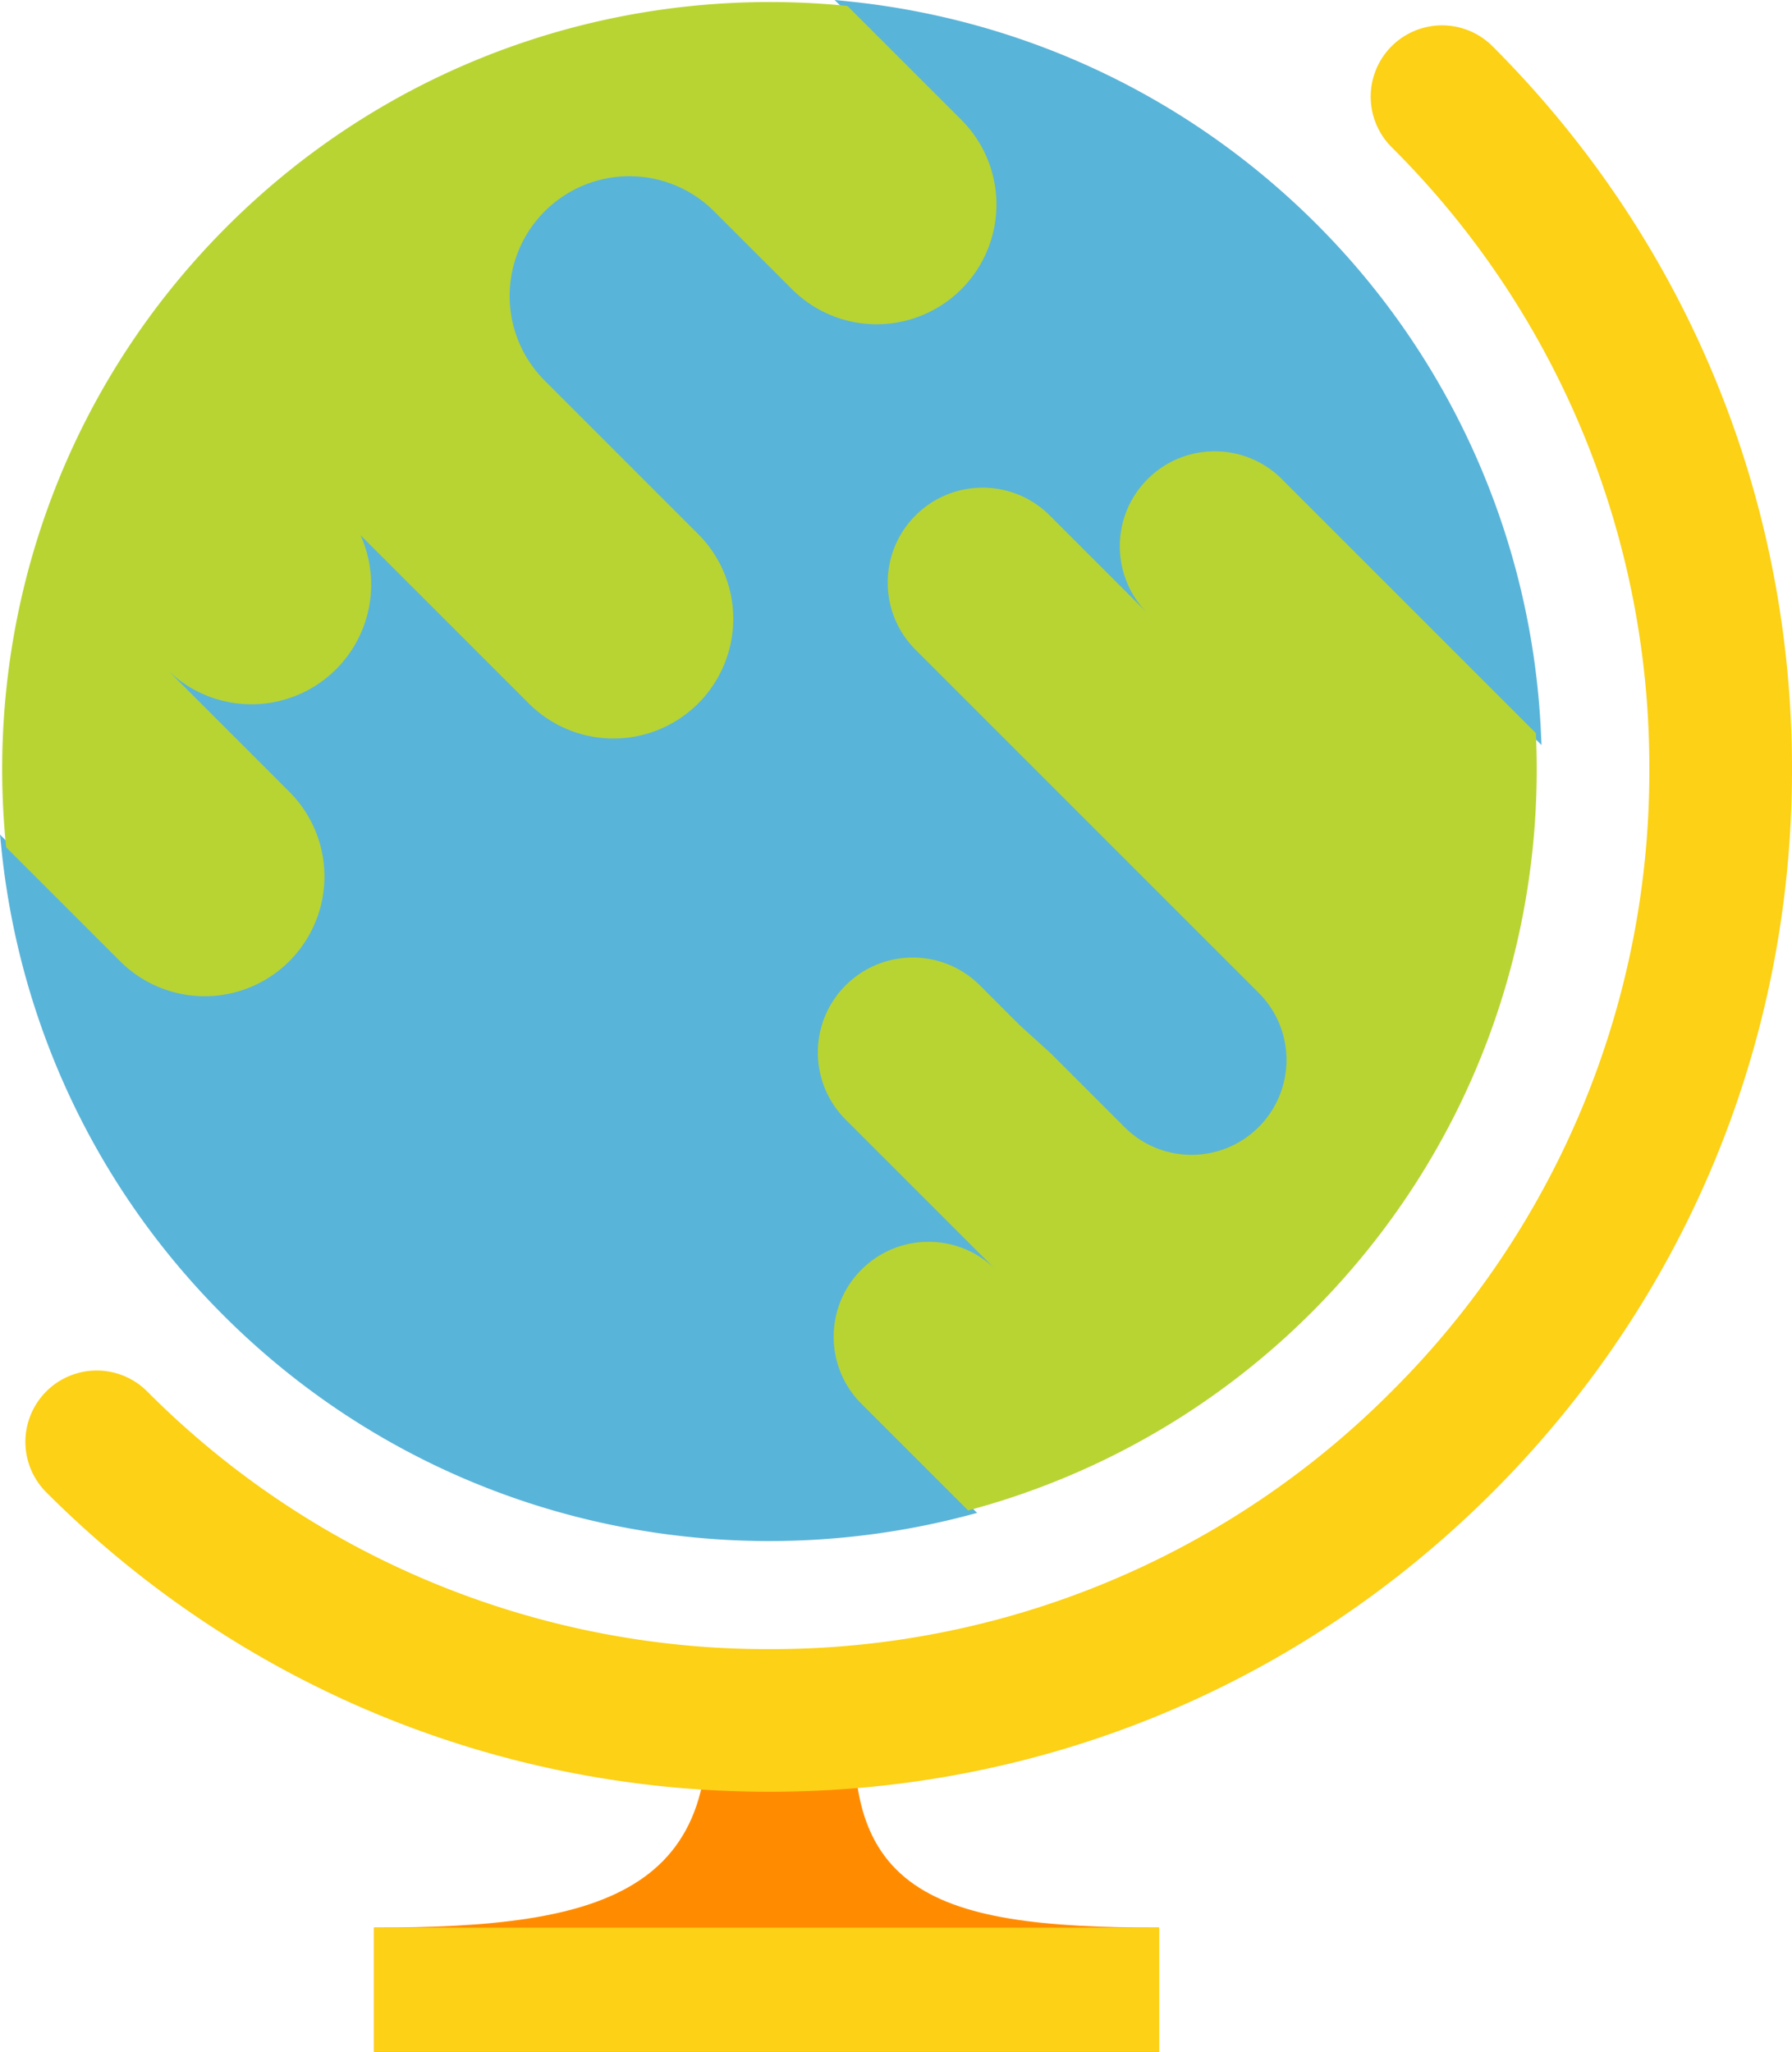
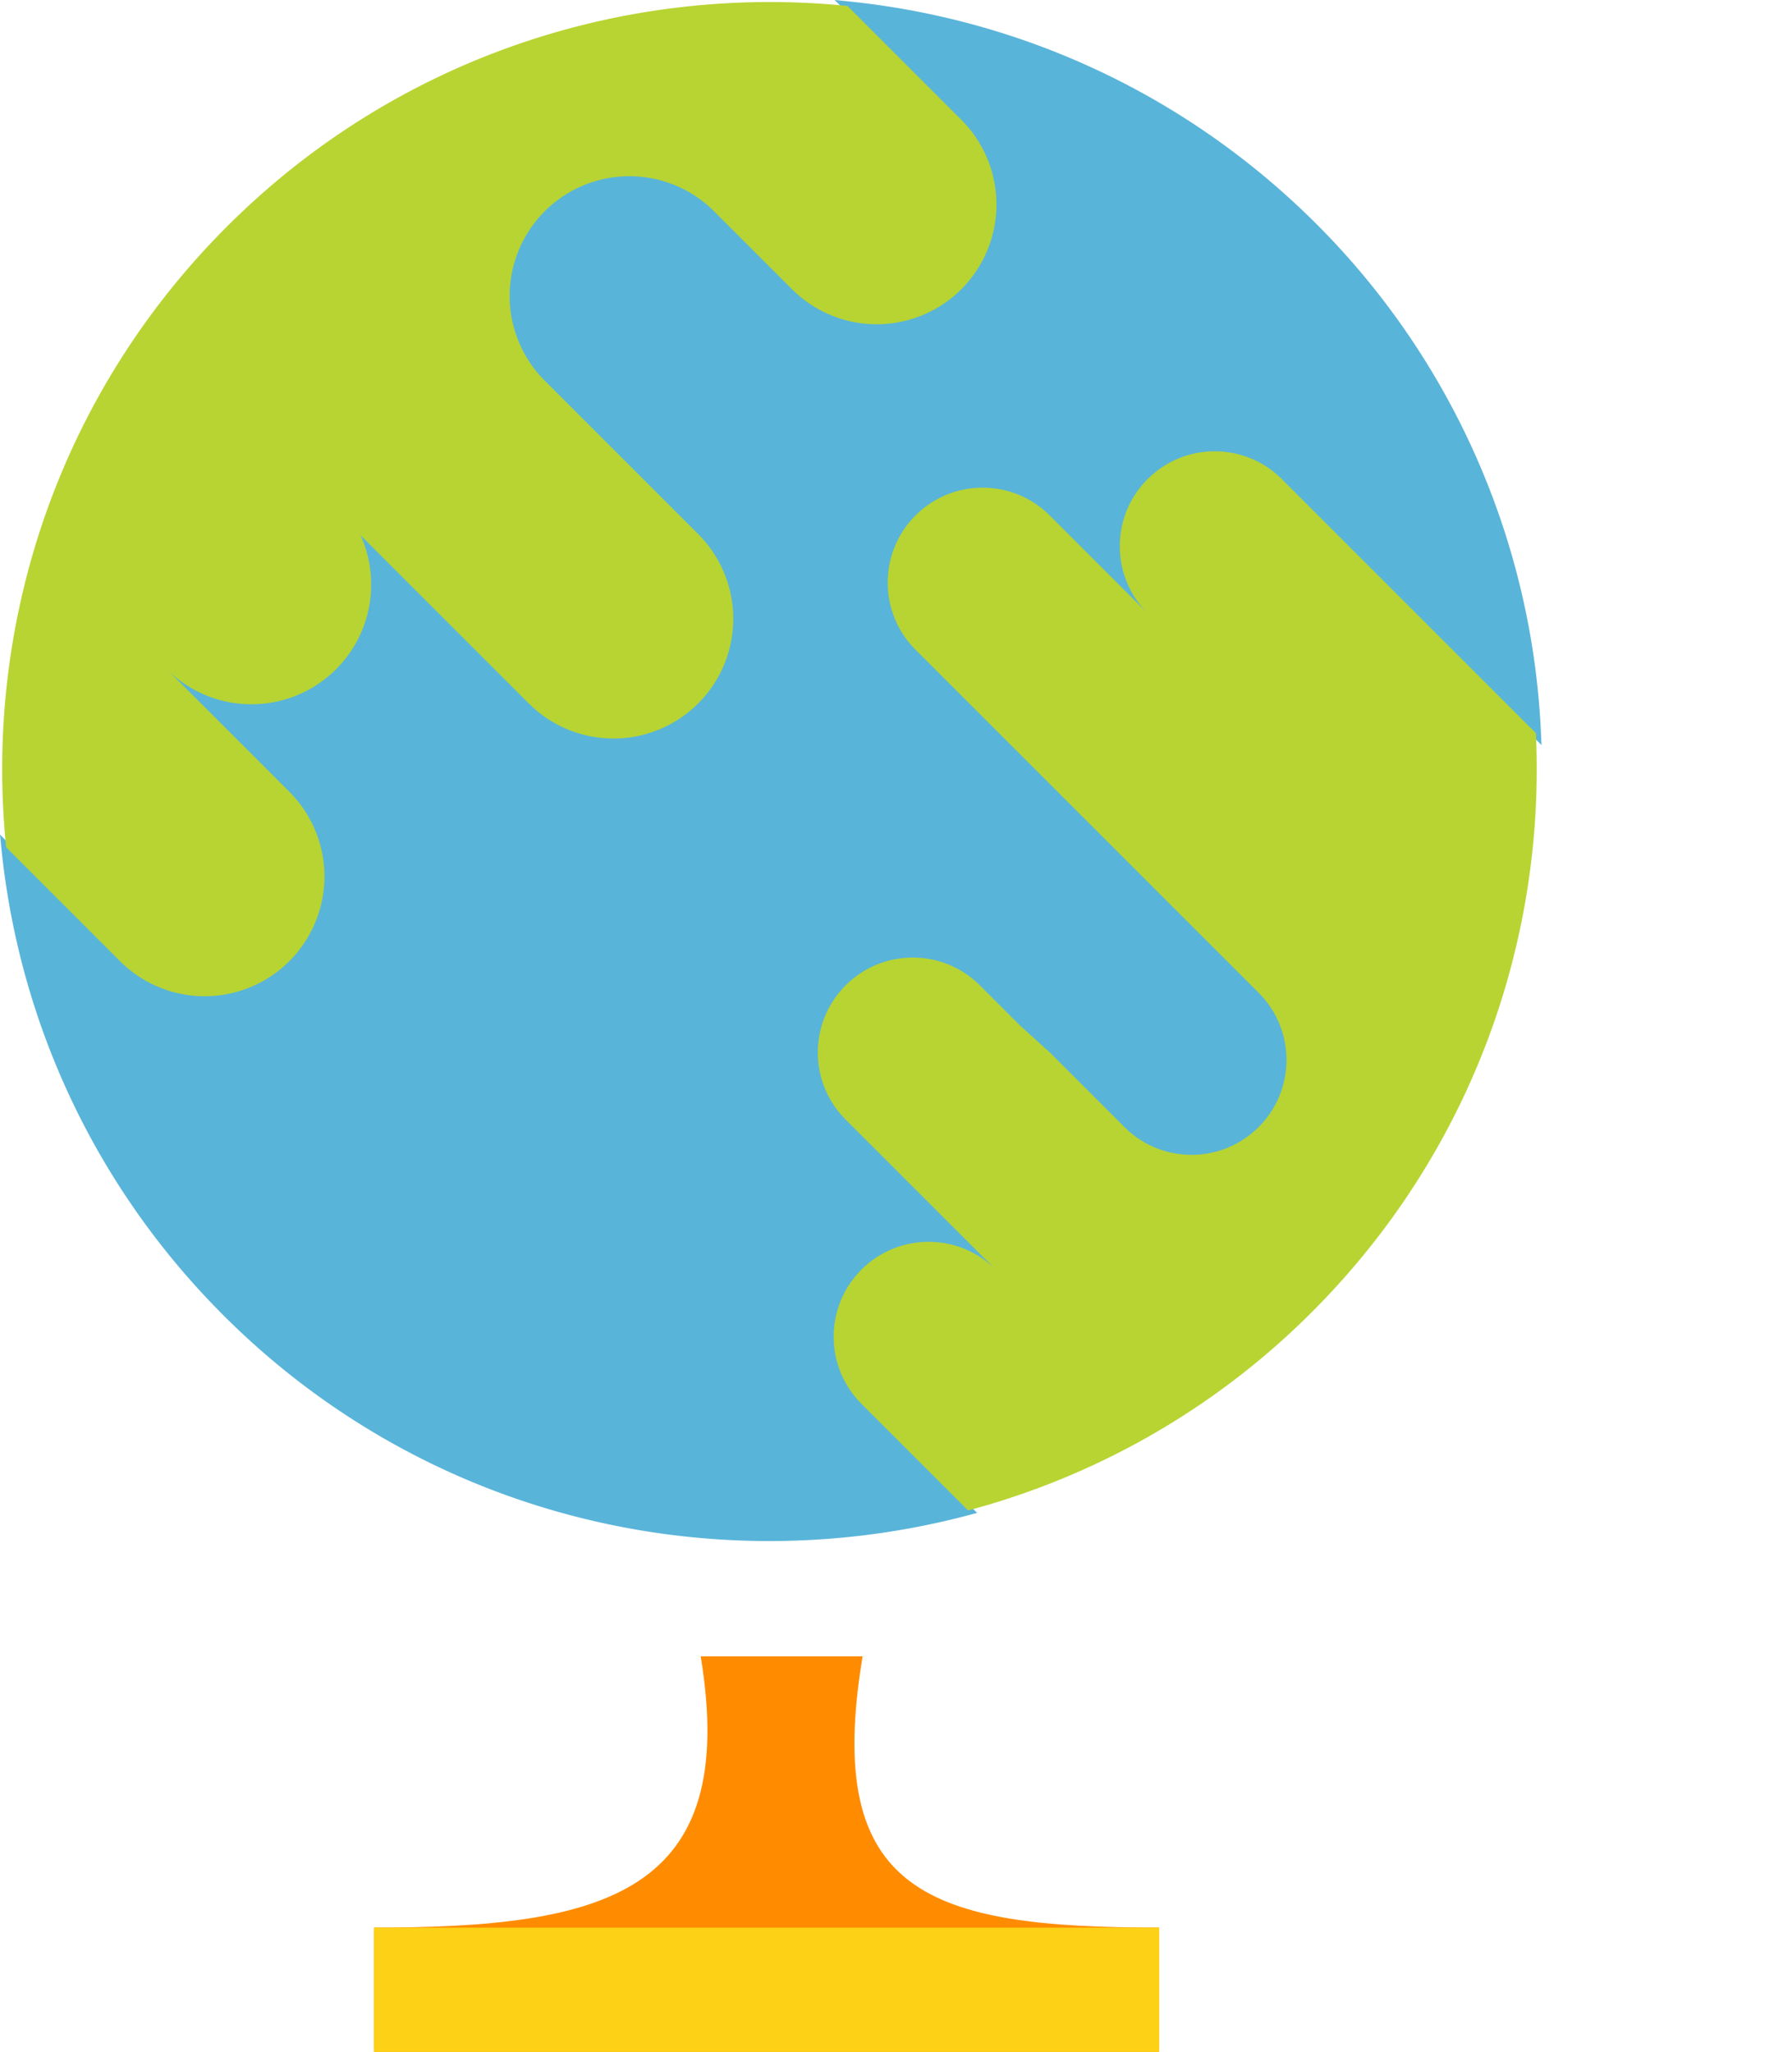
<svg xmlns="http://www.w3.org/2000/svg" width="43.708" height="50.051">
  <path d="M21.04 40.402h-3.95c.957 5.788-2.336 6.618-7.968 6.618v3.03h19.15v-3.03c-5.63 0-8.2-.827-7.232-6.618" fill="#ff8c00" />
  <path d="M9.122 47.02h19.15v3.032H9.122z" fill="#fcd116" />
  <path stroke-miterlimit="10" d="M21.02 30.98c.904-.904 2.37-.904 3.274 0l-3.66-3.66c-.904-.904-.904-2.37 0-3.274s2.37-.904 3.274 0l.97.97.756.686 1.8 1.8c.904.904 2.37.904 3.274 0s.904-2.37 0-3.274l-8.37-8.37c-.904-.904-.904-2.37 0-3.274s2.37-.904 3.274 0L28 14.96c-.904-.904-.904-2.37 0-3.274s2.37-.904 3.274 0l6.195 6.195a18.63 18.63 0 0 0-5.458-12.351C28.83 2.36 24.806.568 20.67.148l2.778 2.778a2.92 2.92 0 1 1-4.131 4.131l-1.9-1.9a2.92 2.92 0 1 0-4.131 4.131l3.743 3.743a2.92 2.92 0 1 1-4.131 4.131L8.79 13.056a2.92 2.92 0 0 1-4.722 3.273l2.988 2.988a2.92 2.92 0 1 1-4.131 4.131L.148 20.67c.42 4.138 2.213 8.162 5.383 11.332C10.43 36.9 17.365 38.5 23.608 36.844l-2.59-2.59c-.904-.906-.904-2.372.001-3.276z" fill="#59b4d9" stroke="#59b4d9" stroke-width=".232" />
  <path d="M37.46 17.882l-6.195-6.195c-.904-.904-2.37-.904-3.274 0s-.904 2.37 0 3.274l-2.387-2.387c-.904-.904-2.37-.904-3.274 0s-.904 2.37 0 3.274l8.37 8.37c.904.904.904 2.37 0 3.274s-2.37.904-3.274 0l-1.8-1.8-.756-.686-.97-.97c-.904-.904-2.37-.904-3.274 0s-.904 2.37 0 3.274l3.66 3.66c-.904-.904-2.37-.904-3.274 0s-.904 2.37 0 3.274l2.6 2.6A18.62 18.62 0 0 0 32.003 32c3.877-3.88 5.697-9.038 5.458-14.118zM7.057 23.445a2.92 2.92 0 0 0 0-4.131L4.07 16.326a2.92 2.92 0 0 0 4.722-3.273l4.106 4.106a2.921 2.921 0 1 0 4.131-4.131l-3.743-3.743a2.921 2.921 0 1 1 4.131-4.131l1.9 1.9a2.921 2.921 0 1 0 4.131-4.131L20.67.145C15.266-.4 9.67 1.392 5.532 5.53S-.4 15.265.15 20.668l2.778 2.778a2.92 2.92 0 0 0 4.13-.001z" fill="#b8d432" />
-   <path d="M18.766 43.707c-6.662 0-12.926-2.594-17.637-7.305a1.74 1.74 0 1 1 2.461-2.461 21.32 21.32 0 0 0 15.176 6.286 21.32 21.32 0 0 0 15.176-6.286 21.32 21.32 0 0 0 6.286-15.176 21.32 21.32 0 0 0-6.286-15.176 1.74 1.74 0 1 1 2.461-2.461c4.71 4.71 7.305 10.974 7.305 17.637s-2.594 12.926-7.305 17.637-10.975 7.305-17.637 7.305z" fill="#fcd116" />
</svg>